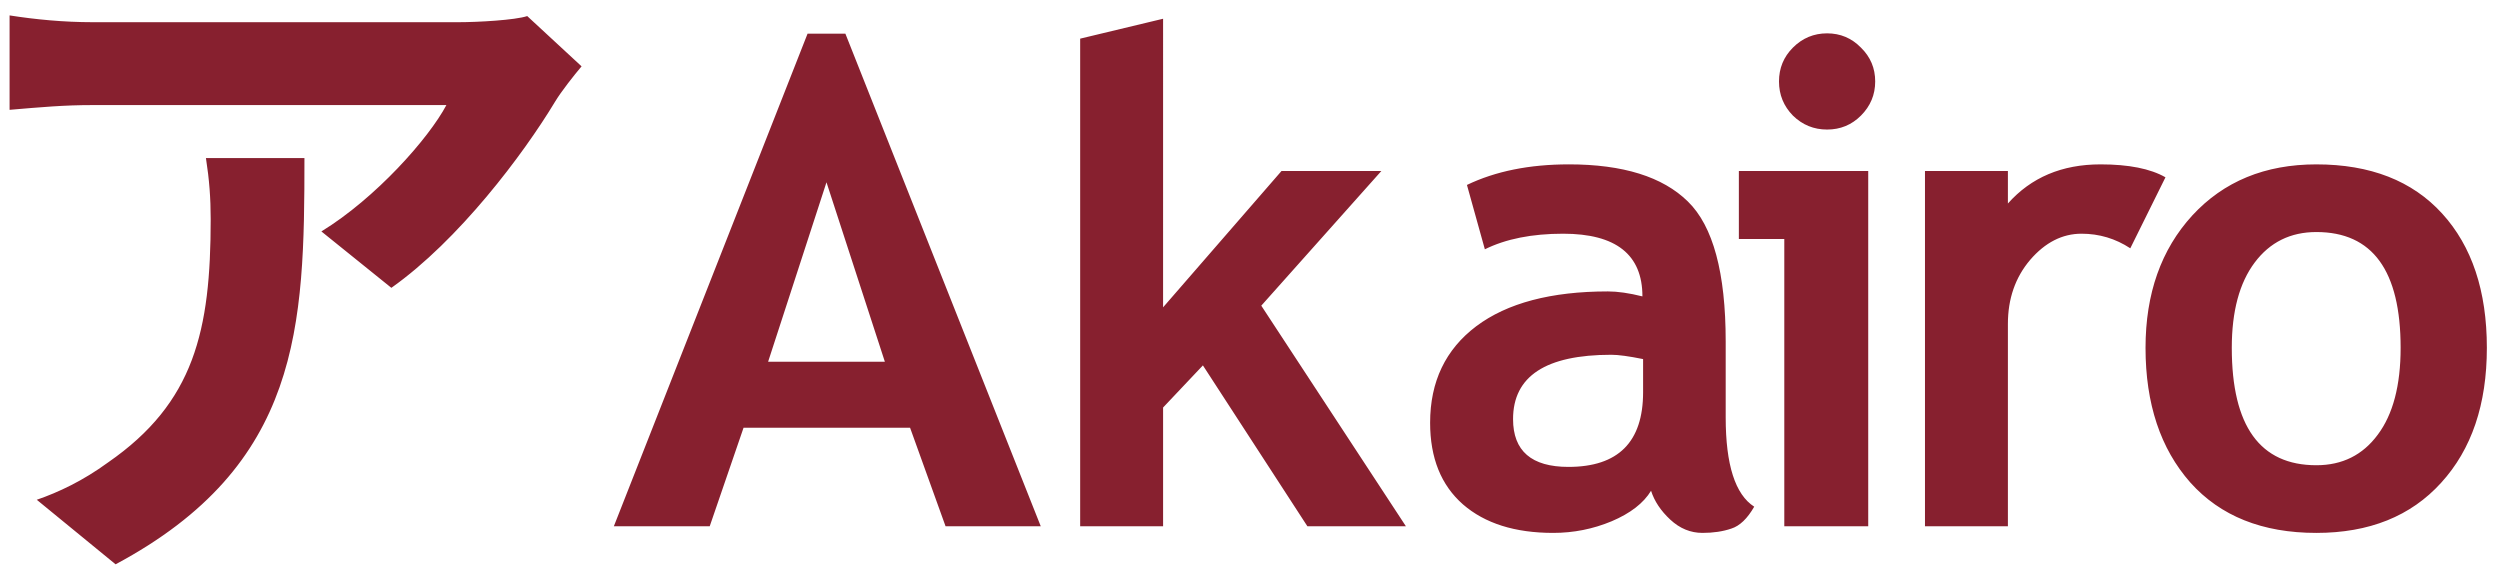
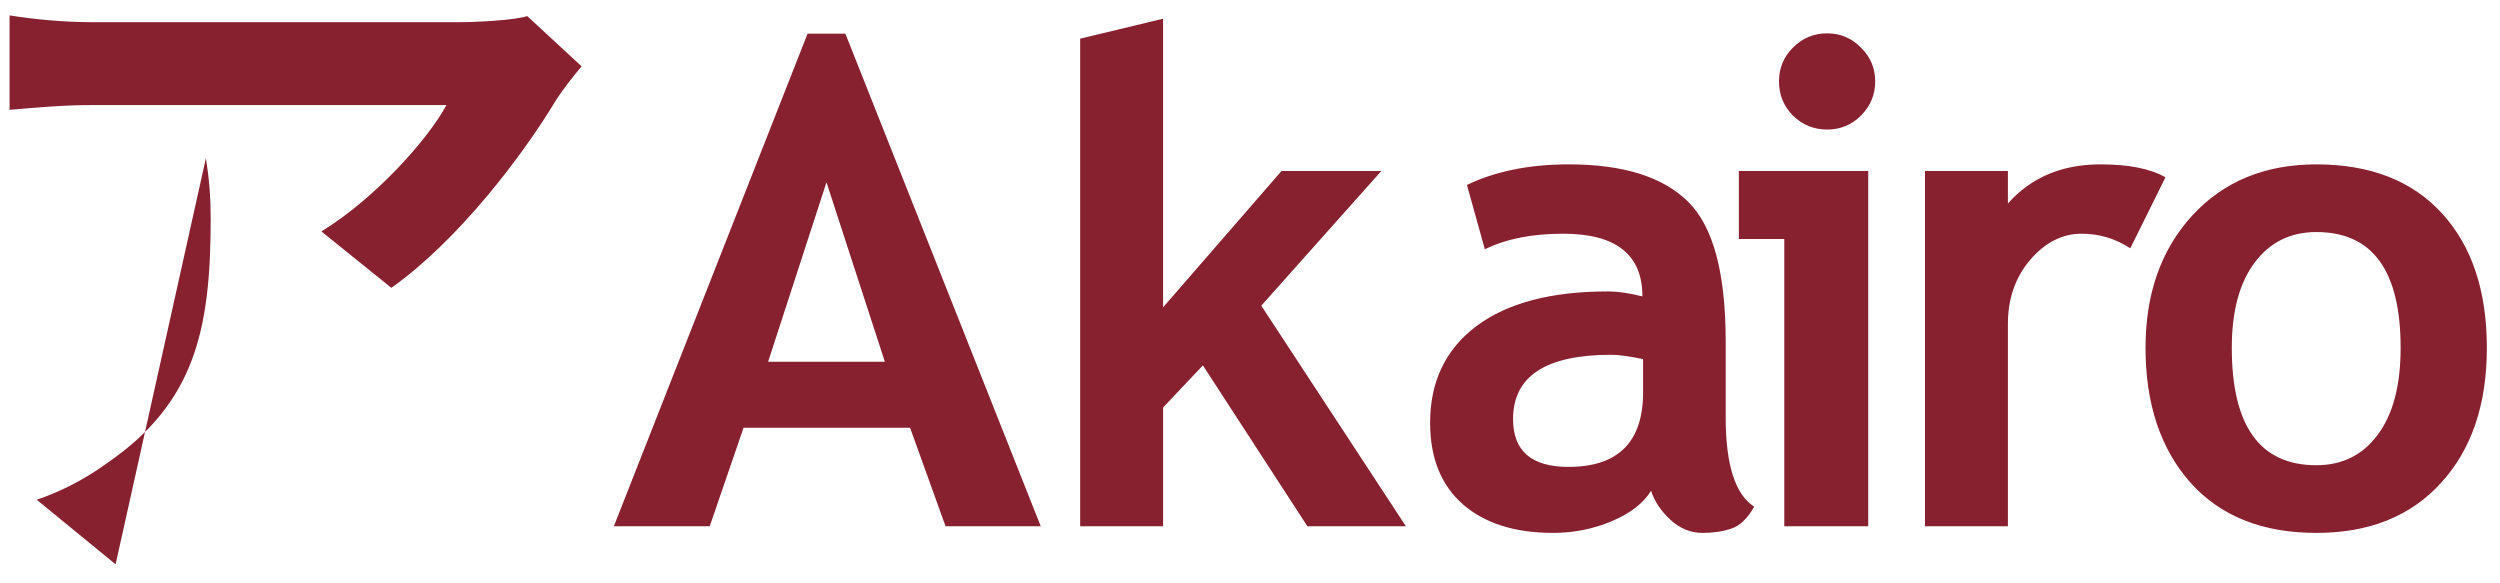
<svg xmlns="http://www.w3.org/2000/svg" width="1500" height="350" version="1.1" viewBox="0 0 396.875 92.604">
  <g transform="translate(552.69 25.689)">
-     <path transform="translate(-725.68 78.726)" d="m174.51-101.97v14.99c5.069-0.431 8.627-0.754 13.156-0.754h56.189c-2.804 5.285-11.216 14.774-19.844 20.059l11.107 8.953c10.677-7.549 20.921-21.139 25.99-29.551 0.971-1.618 3.021-4.207 4.207-5.609l-8.627-7.981c-1.941 0.647-7.873 0.971-10.893 0.971h-58.131c-4.53 0-9.058-0.431-13.156-1.078zm183.12 0.531-13.164 3.16v77.41h13.164v-18.852l6.32-6.689 16.588 25.541h15.639l-22.959-35.02 19.062-21.379h-15.85l-18.801 21.643zm105.41 2.318c-2.106 0-3.914 0.754-5.424 2.264-1.474 1.474-2.211 3.265-2.211 5.371s0.736 3.914 2.211 5.424c1.51 1.474 3.317 2.213 5.424 2.213 2.106 0 3.899-0.738 5.373-2.213 1.51-1.51 2.264-3.317 2.264-5.424s-0.754-3.897-2.264-5.371c-1.474-1.51-3.267-2.264-5.373-2.264zm-161.85 0.053-30.752 78.199h15.219l5.371-15.641h26.436l5.633 15.641h15.113l-31.016-78.199zm-95.508 19.746c0.539 3.451 0.754 6.364 0.754 9.707 0 17.687-2.588 29.119-16.285 38.609-3.99 2.912-7.873 4.743-11.324 5.93l12.512 10.246c29.442-15.746 29.98-37.746 29.98-64.492zm216.35 1.002c-6.249 0-11.637 1.087-16.166 3.264l2.844 10.217c3.335-1.65 7.478-2.475 12.428-2.475 8.39 0 12.586 3.316 12.586 9.951-2.106-0.527-3.932-0.789-5.477-0.789-9.022 0-15.991 1.843-20.906 5.529-4.88 3.686-7.32 8.794-7.32 15.324 1e-5 5.582 1.737 9.901 5.213 12.955 3.476 3.019 8.251 4.527 14.324 4.527 3.23-2e-6 6.319-0.613 9.268-1.842 2.984-1.264 5.074-2.88 6.268-4.846 0.527 1.65 1.543 3.178 3.053 4.582 1.51 1.404 3.214 2.106 5.109 2.106 1.72 0 3.246-0.227 4.58-0.684 1.334-0.421 2.546-1.581 3.635-3.477-3.019-1.931-4.529-6.653-4.529-14.166v-12.059c0-10.918-2.002-18.326-6.004-22.223-4.002-3.932-10.303-5.896-18.904-5.896zm84.402 0c-6.109 0-11.005 2.07-14.691 6.213v-5.16h-13.164v56.398h13.164v-32.123c0-4.002 1.177-7.389 3.529-10.162 2.387-2.773 5.108-4.16 8.162-4.16 2.808 0 5.388 0.772 7.74 2.316l5.582-11.27c-2.387-1.369-5.829-2.053-10.322-2.053zm34.277 0c-8.145 0-14.71 2.703-19.695 8.109-4.95 5.406-7.424 12.411-7.424 21.012 0 8.882 2.368 16.008 7.107 21.379 4.774 5.336 11.446 8.004 20.012 8.004 8.39-2e-6 14.991-2.65 19.801-7.951 4.845-5.301 7.266-12.444 7.266-21.432 0-9.022-2.37-16.132-7.109-21.328-4.739-5.196-11.391-7.793-19.957-7.793zm-91.678 1.053v10.795h7.213v45.604h13.324v-56.398zm-144.84 1.791 9.268 28.488h-18.535zm236.52 7.898c8.917 0 13.375 6.127 13.375 18.379 0 5.968-1.21 10.567-3.633 13.797-2.387 3.23-5.635 4.844-9.742 4.844-8.952 0-13.428-6.213-13.428-18.641 0-5.793 1.21-10.305 3.633-13.535s5.687-4.844 9.795-4.844zm-111.94 19.484c1.123 0 2.81 0.227 5.057 0.684v5.266c0 7.899-3.951 11.85-11.85 11.85-5.863 0-8.793-2.529-8.793-7.584 0-6.811 5.194-10.215 15.586-10.215z" fill="#87202f" />
+     <path transform="translate(-725.68 78.726)" d="m174.51-101.97v14.99c5.069-0.431 8.627-0.754 13.156-0.754h56.189c-2.804 5.285-11.216 14.774-19.844 20.059l11.107 8.953c10.677-7.549 20.921-21.139 25.99-29.551 0.971-1.618 3.021-4.207 4.207-5.609l-8.627-7.981c-1.941 0.647-7.873 0.971-10.893 0.971h-58.131c-4.53 0-9.058-0.431-13.156-1.078zm183.12 0.531-13.164 3.16v77.41h13.164v-18.852l6.32-6.689 16.588 25.541h15.639l-22.959-35.02 19.062-21.379h-15.85l-18.801 21.643zm105.41 2.318c-2.106 0-3.914 0.754-5.424 2.264-1.474 1.474-2.211 3.265-2.211 5.371s0.736 3.914 2.211 5.424c1.51 1.474 3.317 2.213 5.424 2.213 2.106 0 3.899-0.738 5.373-2.213 1.51-1.51 2.264-3.317 2.264-5.424s-0.754-3.897-2.264-5.371c-1.474-1.51-3.267-2.264-5.373-2.264zm-161.85 0.053-30.752 78.199h15.219l5.371-15.641h26.436l5.633 15.641h15.113l-31.016-78.199zm-95.508 19.746c0.539 3.451 0.754 6.364 0.754 9.707 0 17.687-2.588 29.119-16.285 38.609-3.99 2.912-7.873 4.743-11.324 5.93l12.512 10.246zm216.35 1.002c-6.249 0-11.637 1.087-16.166 3.264l2.844 10.217c3.335-1.65 7.478-2.475 12.428-2.475 8.39 0 12.586 3.316 12.586 9.951-2.106-0.527-3.932-0.789-5.477-0.789-9.022 0-15.991 1.843-20.906 5.529-4.88 3.686-7.32 8.794-7.32 15.324 1e-5 5.582 1.737 9.901 5.213 12.955 3.476 3.019 8.251 4.527 14.324 4.527 3.23-2e-6 6.319-0.613 9.268-1.842 2.984-1.264 5.074-2.88 6.268-4.846 0.527 1.65 1.543 3.178 3.053 4.582 1.51 1.404 3.214 2.106 5.109 2.106 1.72 0 3.246-0.227 4.58-0.684 1.334-0.421 2.546-1.581 3.635-3.477-3.019-1.931-4.529-6.653-4.529-14.166v-12.059c0-10.918-2.002-18.326-6.004-22.223-4.002-3.932-10.303-5.896-18.904-5.896zm84.402 0c-6.109 0-11.005 2.07-14.691 6.213v-5.16h-13.164v56.398h13.164v-32.123c0-4.002 1.177-7.389 3.529-10.162 2.387-2.773 5.108-4.16 8.162-4.16 2.808 0 5.388 0.772 7.74 2.316l5.582-11.27c-2.387-1.369-5.829-2.053-10.322-2.053zm34.277 0c-8.145 0-14.71 2.703-19.695 8.109-4.95 5.406-7.424 12.411-7.424 21.012 0 8.882 2.368 16.008 7.107 21.379 4.774 5.336 11.446 8.004 20.012 8.004 8.39-2e-6 14.991-2.65 19.801-7.951 4.845-5.301 7.266-12.444 7.266-21.432 0-9.022-2.37-16.132-7.109-21.328-4.739-5.196-11.391-7.793-19.957-7.793zm-91.678 1.053v10.795h7.213v45.604h13.324v-56.398zm-144.84 1.791 9.268 28.488h-18.535zm236.52 7.898c8.917 0 13.375 6.127 13.375 18.379 0 5.968-1.21 10.567-3.633 13.797-2.387 3.23-5.635 4.844-9.742 4.844-8.952 0-13.428-6.213-13.428-18.641 0-5.793 1.21-10.305 3.633-13.535s5.687-4.844 9.795-4.844zm-111.94 19.484c1.123 0 2.81 0.227 5.057 0.684v5.266c0 7.899-3.951 11.85-11.85 11.85-5.863 0-8.793-2.529-8.793-7.584 0-6.811 5.194-10.215 15.586-10.215z" fill="#87202f" />
  </g>
</svg>